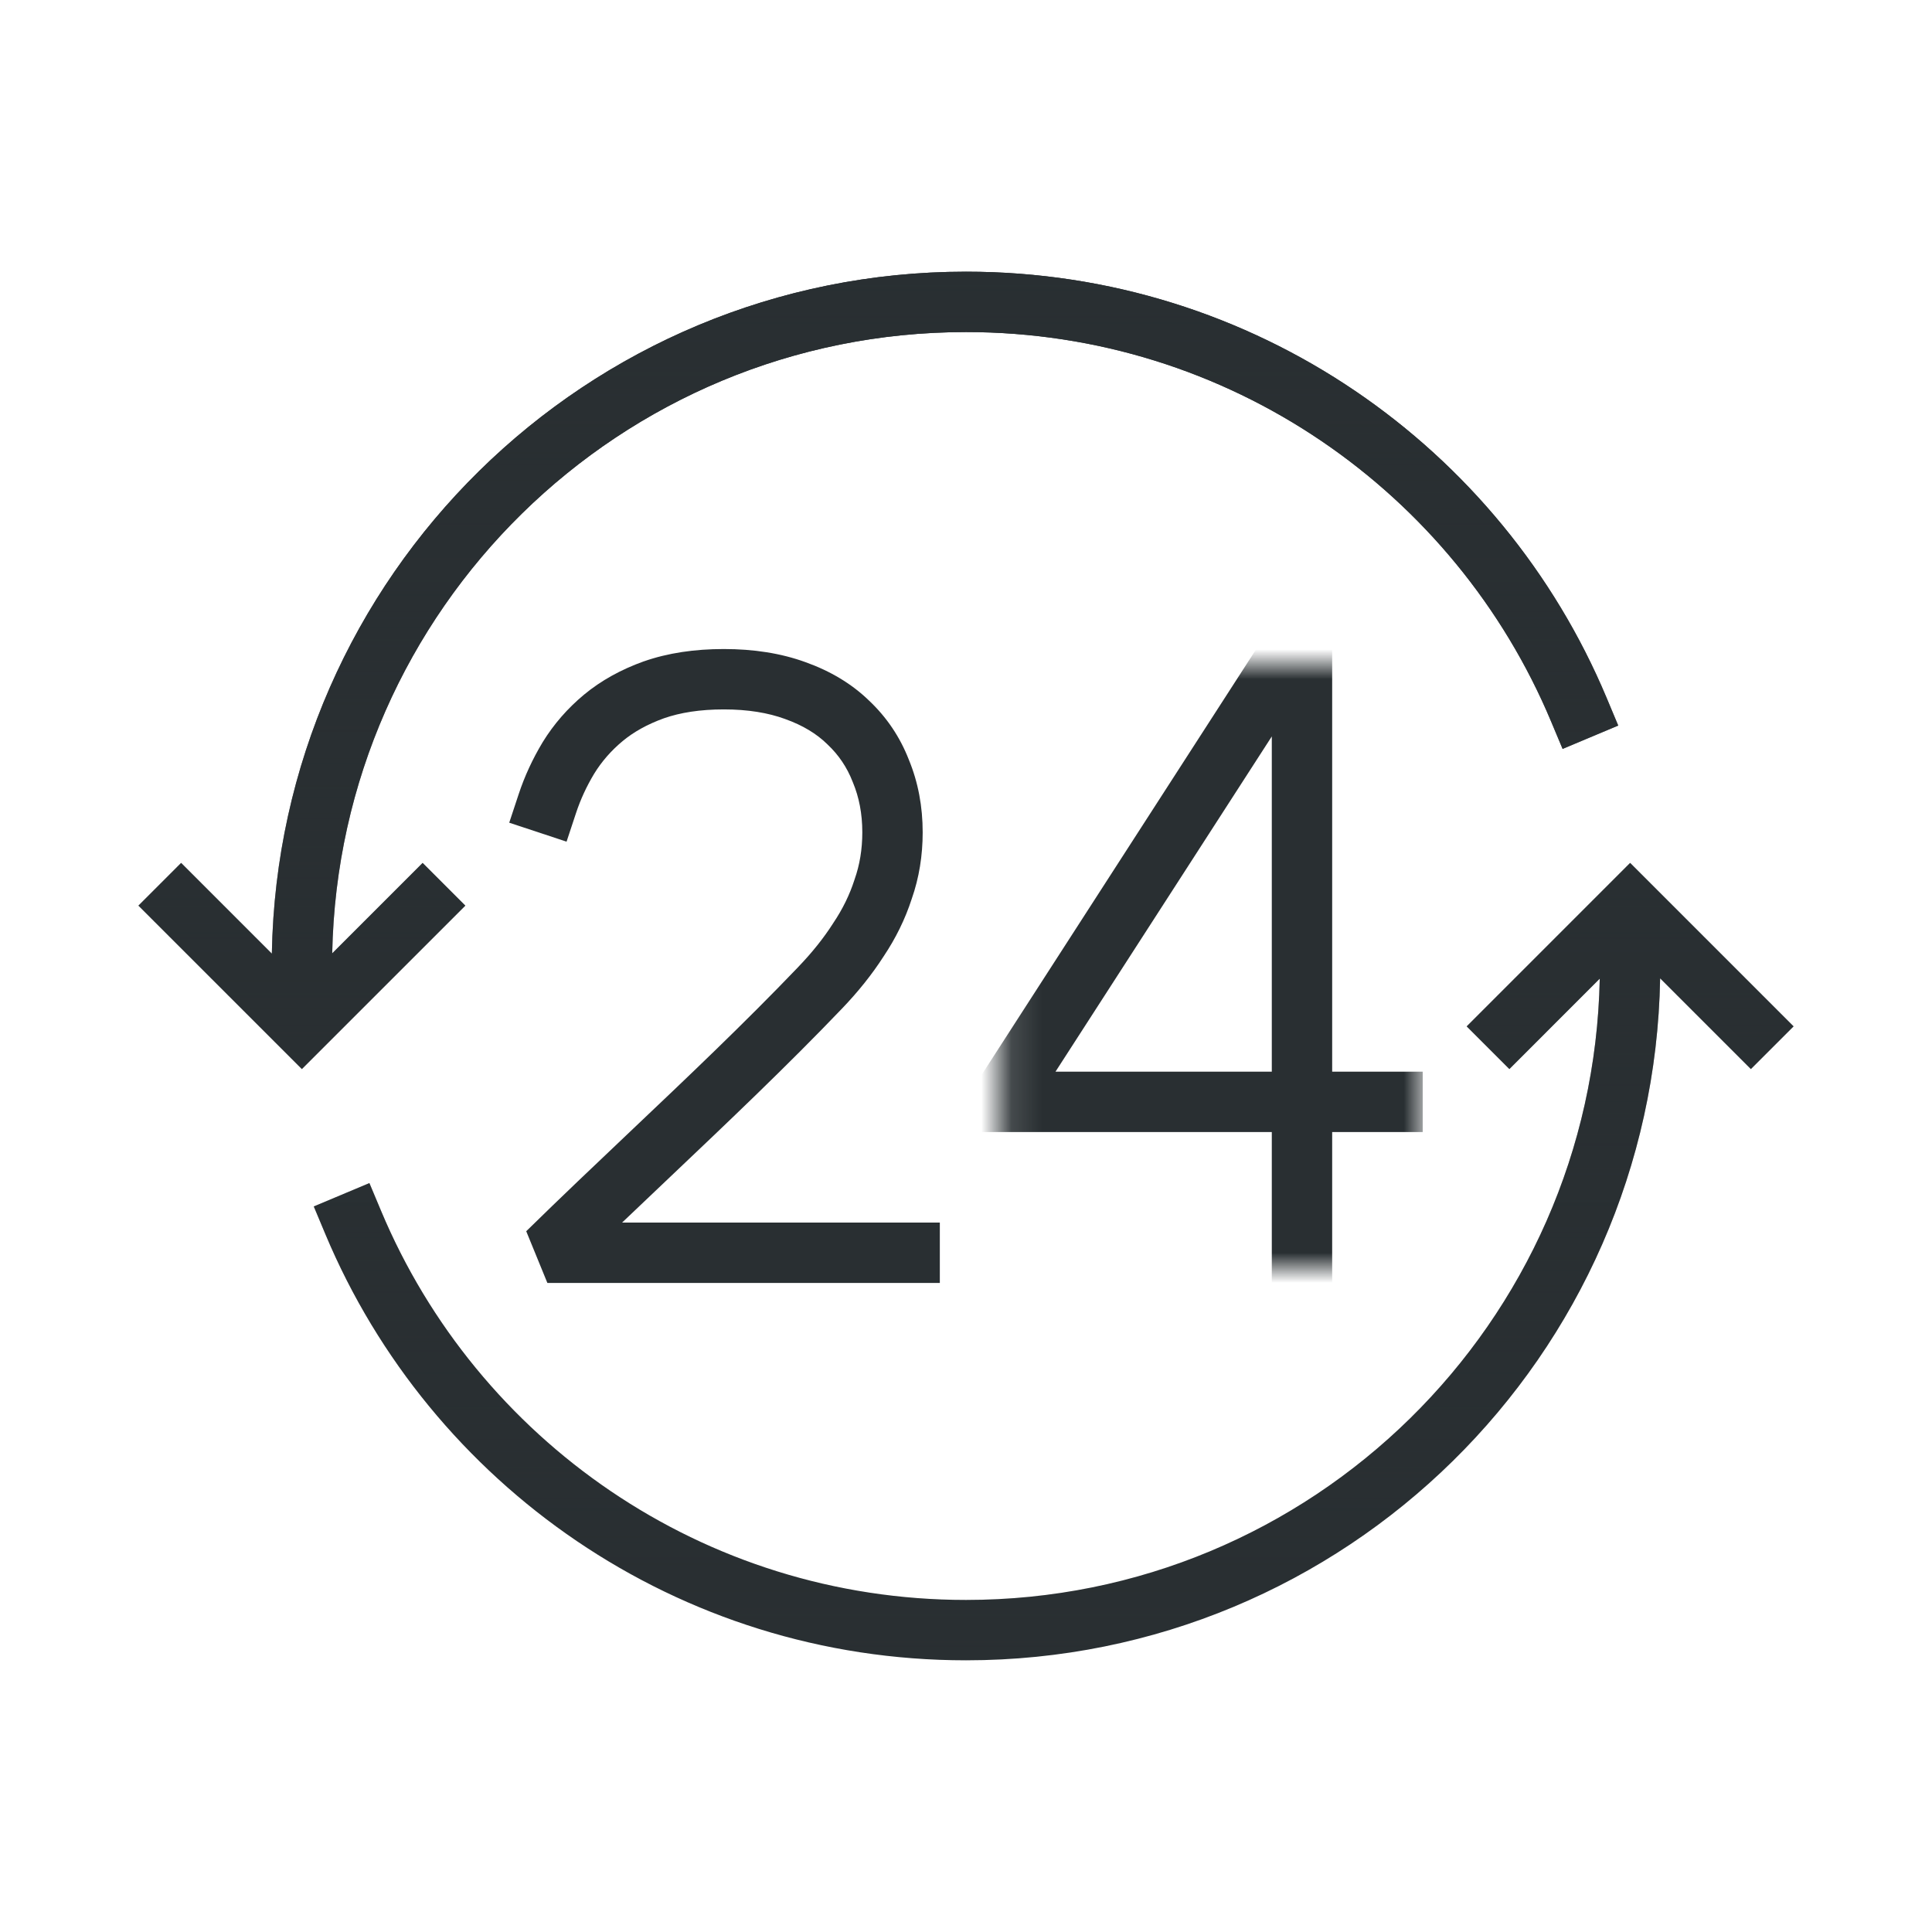
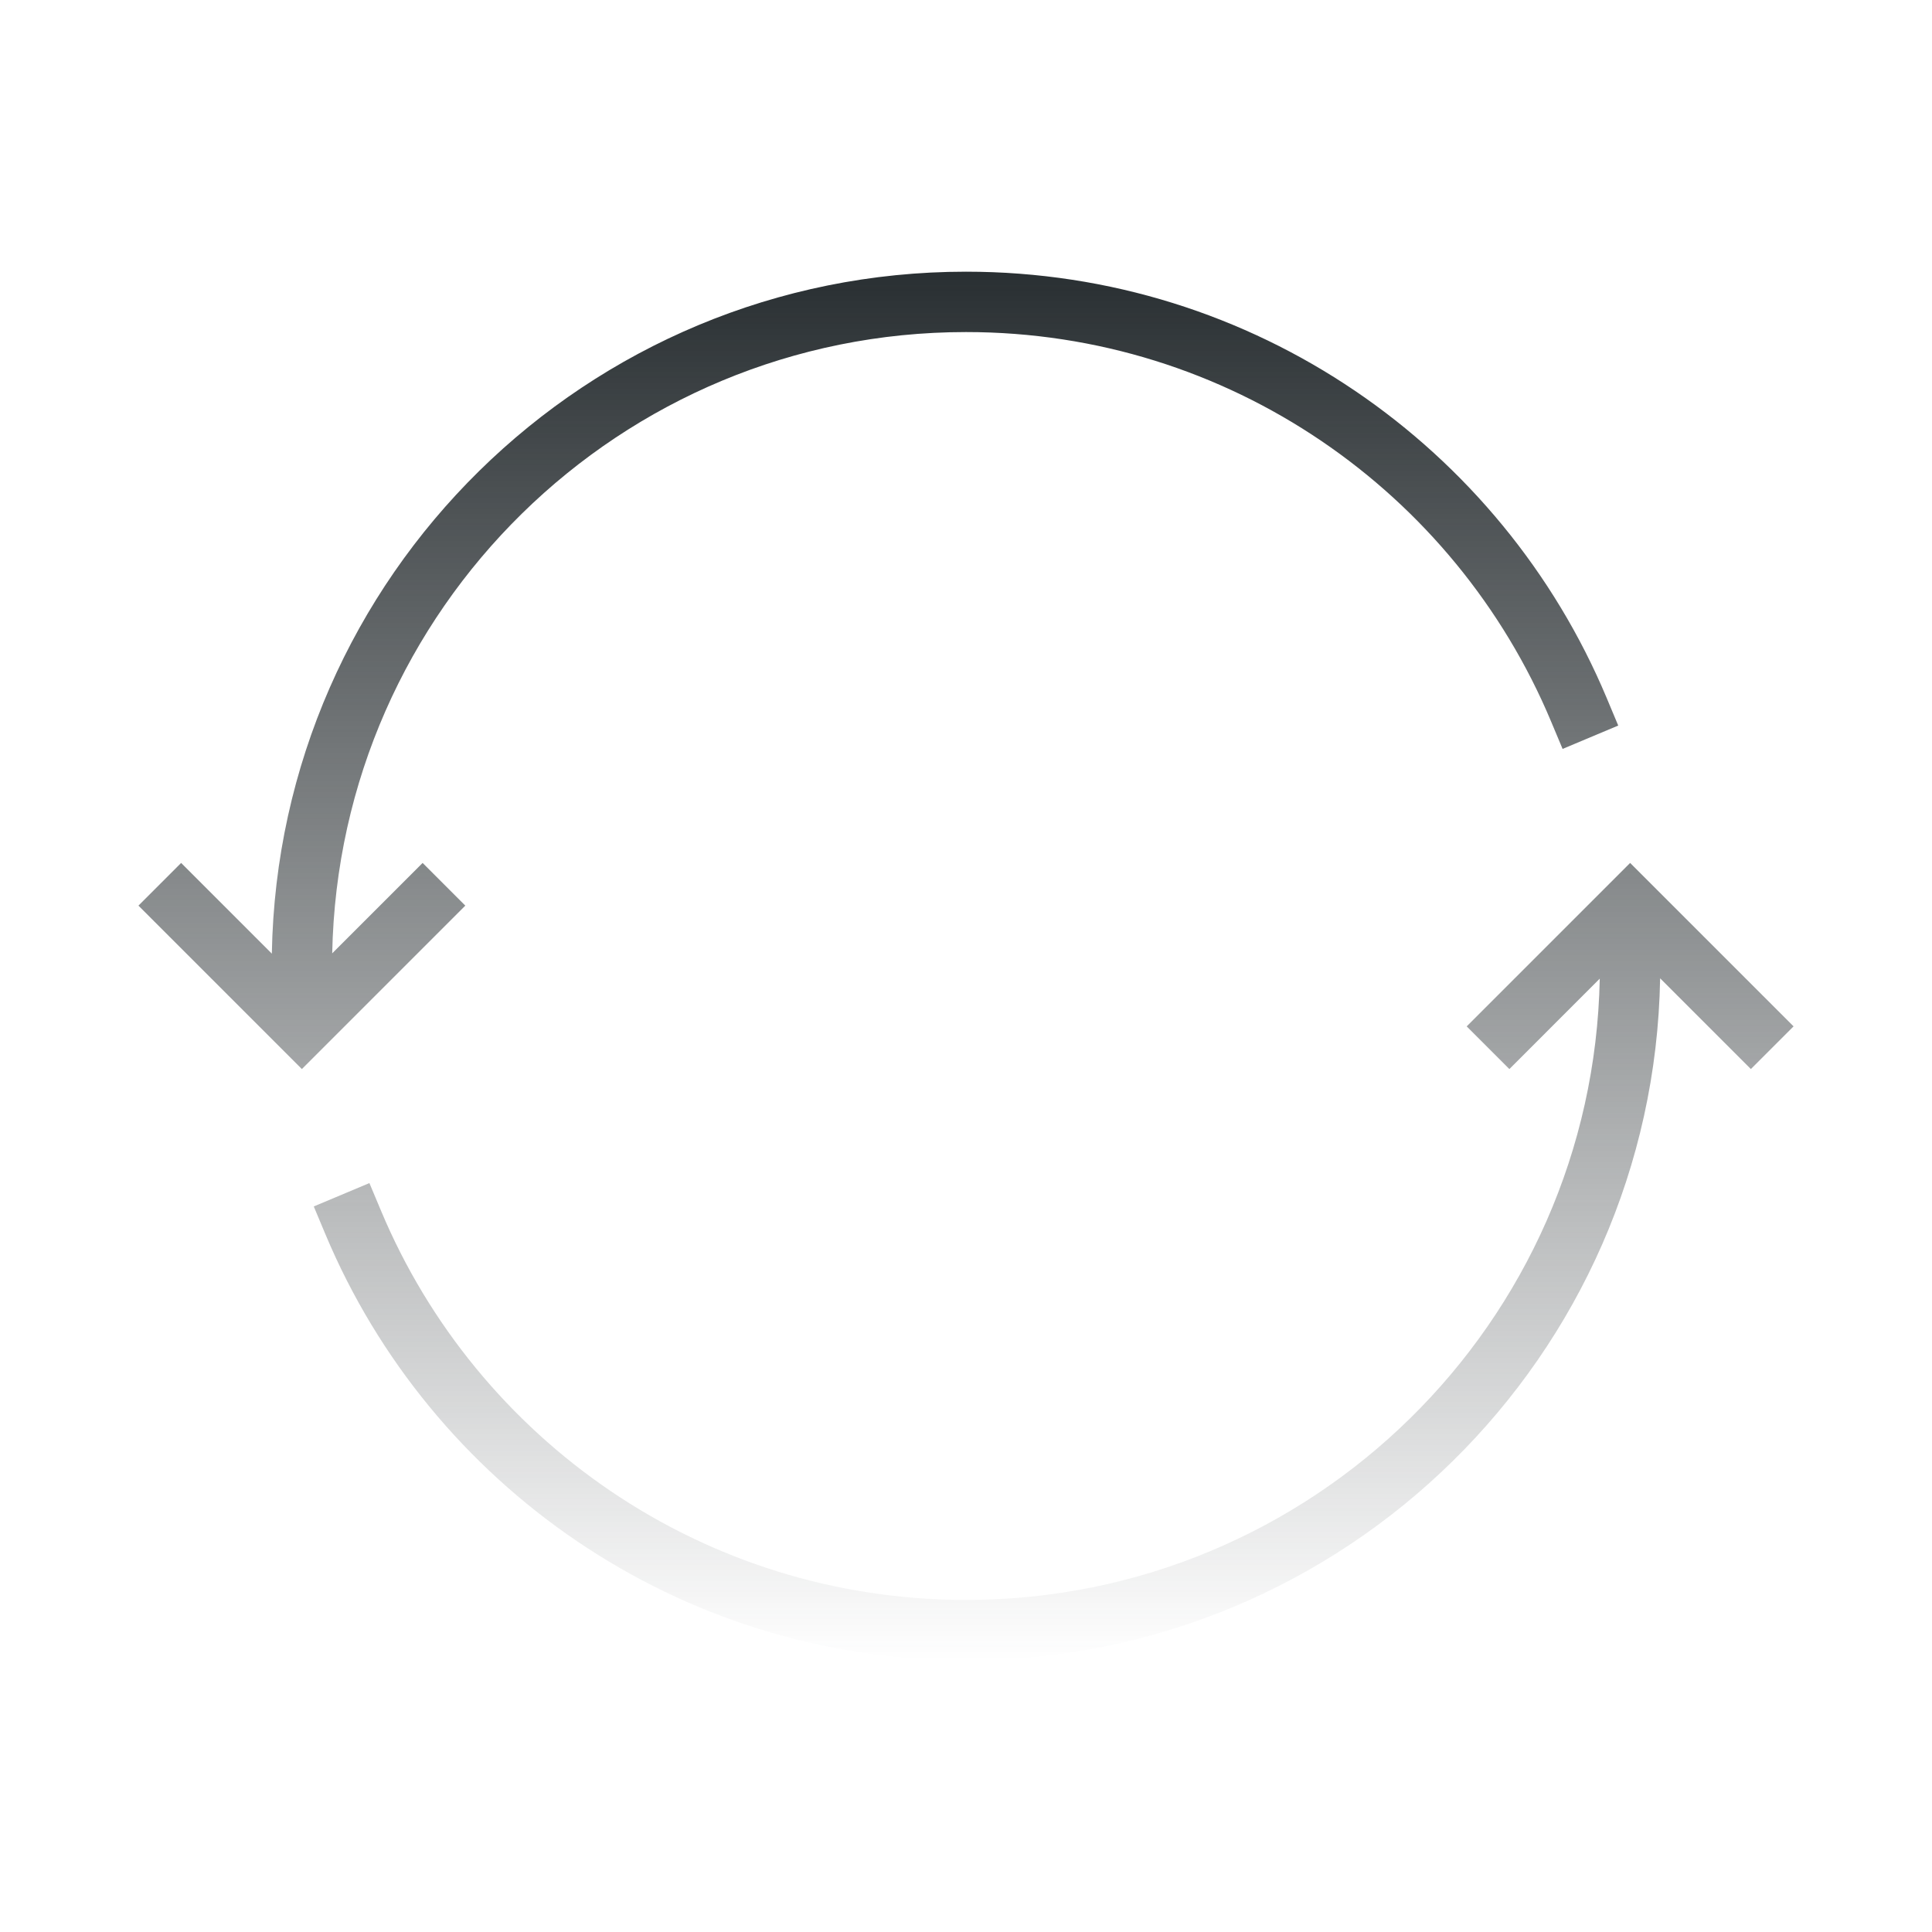
<svg xmlns="http://www.w3.org/2000/svg" fill="none" viewBox="0 0 64 64" height="64" width="64">
-   <path fill="#292F32" d="M21.994 23.794C21.437 23.995 20.986 24.25 20.625 24.55C20.245 24.866 19.932 25.225 19.682 25.631C19.428 26.054 19.229 26.487 19.082 26.932L18.768 27.881L16.869 27.253L17.183 26.304C17.379 25.712 17.642 25.143 17.971 24.596L17.976 24.587C18.343 23.99 18.802 23.464 19.347 23.011C19.913 22.542 20.576 22.178 21.322 21.91L21.33 21.908C22.127 21.629 23.015 21.5 23.977 21.5C24.96 21.5 25.869 21.638 26.686 21.936C27.5 22.227 28.209 22.646 28.789 23.209C29.373 23.76 29.814 24.415 30.106 25.165C30.416 25.915 30.565 26.721 30.565 27.572C30.565 28.341 30.447 29.078 30.203 29.774C29.986 30.446 29.672 31.083 29.268 31.686C28.886 32.28 28.426 32.854 27.892 33.411C26.065 35.32 24.109 37.175 22.177 39.008C21.651 39.506 21.126 40.004 20.607 40.5H31.133V42.5H18.133L17.432 40.786C18.572 39.668 19.72 38.58 20.86 37.499C22.762 35.696 24.646 33.91 26.448 32.028L26.448 32.027C26.907 31.549 27.286 31.072 27.59 30.598L27.596 30.588L27.602 30.579C27.913 30.117 28.145 29.641 28.304 29.148L28.308 29.136L28.312 29.123C28.478 28.652 28.565 28.137 28.565 27.572C28.565 26.954 28.457 26.408 28.255 25.922L28.25 25.911L28.246 25.9C28.059 25.419 27.783 25.009 27.412 24.66L27.405 24.654L27.399 24.647C27.053 24.31 26.599 24.029 26.01 23.819L26.003 23.816C25.447 23.613 24.778 23.5 23.977 23.5C23.191 23.5 22.535 23.605 21.994 23.794Z" clip-rule="evenodd" fill-rule="evenodd" />
  <mask height="20" width="15" y="22" x="33" maskUnits="userSpaceOnUse" style="mask-type:alpha" id="mask0_42_32075">
    <path fill="#D9D9D9" d="M33.131 22H47.131V42H33.131V22Z" />
  </mask>
  <g mask="url(#mask0_42_32075)">
-     <path fill="#292F32" d="M44.13 17.605V35.5H47.13V37.5H44.13V42.5H42.13V37.5H31.295L44.13 17.605ZM42.13 35.5V24.395L34.965 35.5H42.13Z" clip-rule="evenodd" fill-rule="evenodd" />
-   </g>
-   <path fill="#292F32" d="M59.414 34L58 35.414L54.994 32.408C54.776 44.922 44.566 55 32 55C22.446 55 14.255 49.175 10.78 40.887L10.394 39.965L12.237 39.191L12.624 40.113C15.798 47.685 23.28 53 32 53C43.458 53 52.771 43.824 52.994 32.419L50 35.414L48.586 34L54 28.586L59.414 34ZM32 9C41.554 9 49.745 14.825 53.22 23.113L53.606 24.035L51.763 24.809L51.376 23.887C48.202 16.315 40.72 11 32 11C20.542 11 11.229 20.176 11.005 31.58L14 28.586L15.414 30L10 35.414L4.586 30L6 28.586L9.005 31.591C9.223 19.077 19.434 9 32 9Z" />
+     </g>
  <path fill="url(#paint0_linear_42_32075)" d="M59.414 34L58 35.414L54.994 32.408C54.776 44.922 44.566 55 32 55C22.446 55 14.255 49.175 10.78 40.887L10.394 39.965L12.237 39.191L12.624 40.113C15.798 47.685 23.28 53 32 53C43.458 53 52.771 43.824 52.994 32.419L50 35.414L48.586 34L54 28.586L59.414 34ZM32 9C41.554 9 49.745 14.825 53.22 23.113L53.606 24.035L51.763 24.809L51.376 23.887C48.202 16.315 40.72 11 32 11C20.542 11 11.229 20.176 11.005 31.58L14 28.586L15.414 30L10 35.414L4.586 30L6 28.586L9.005 31.591C9.223 19.077 19.434 9 32 9Z" />
  <defs>
    <linearGradient gradientUnits="userSpaceOnUse" y2="55" x2="32" y1="9" x1="32" id="paint0_linear_42_32075">
      <stop stop-color="#292F32" />
      <stop stop-opacity="0" stop-color="#292F32" offset="1" />
    </linearGradient>
  </defs>
</svg>